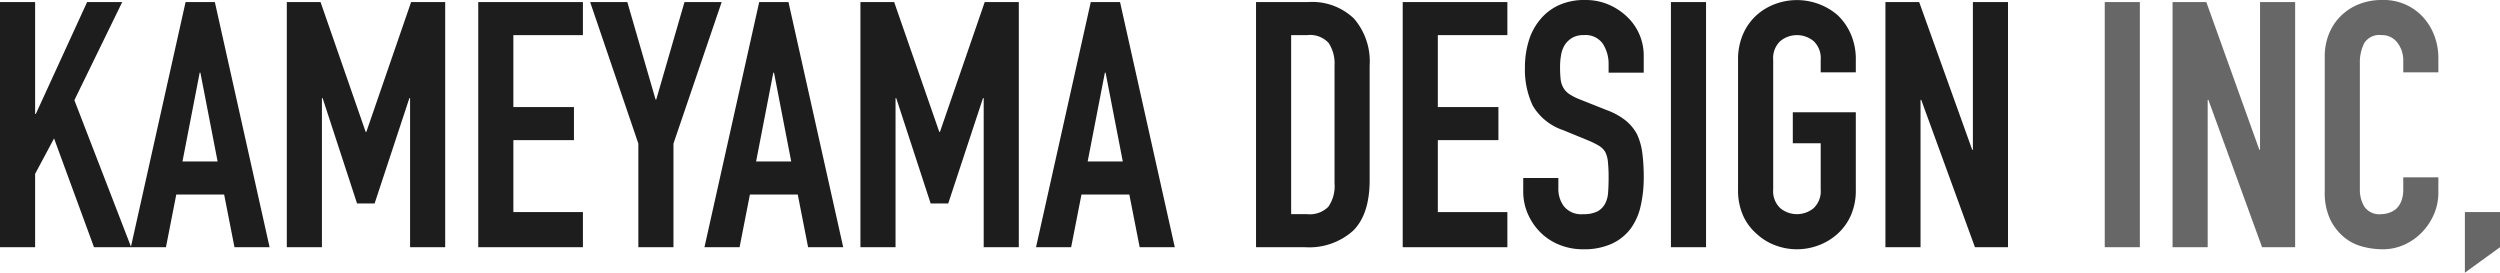
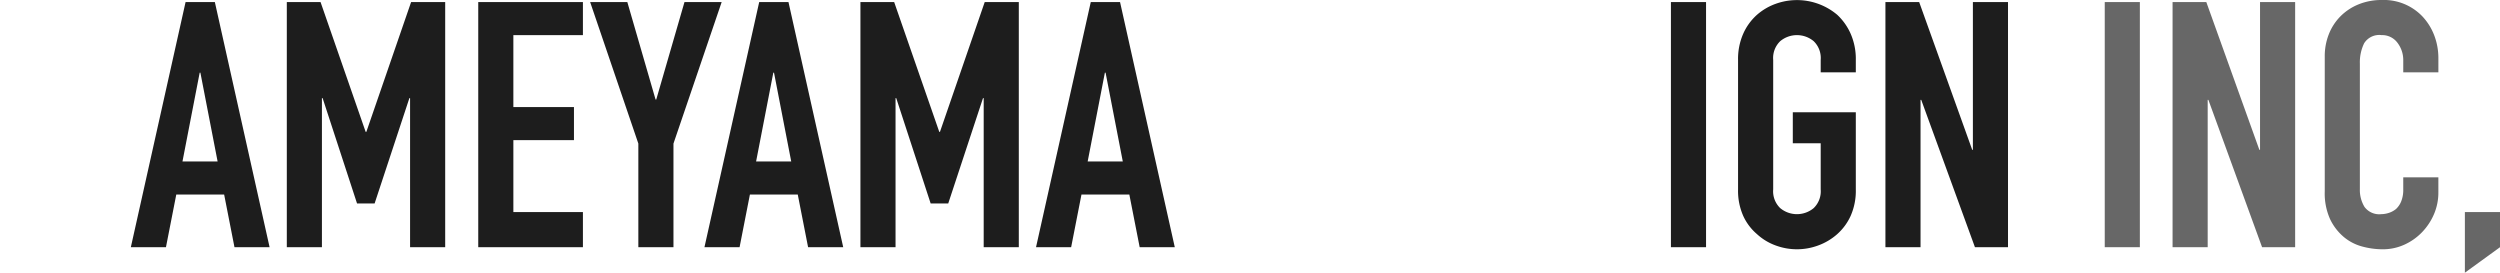
<svg xmlns="http://www.w3.org/2000/svg" width="274.535" height="29.945" viewBox="0 0 274.535 29.945">
  <g id="レイヤー_2" data-name="レイヤー 2">
    <g id="レイヤー_1-2" data-name="レイヤー 1">
      <g>
-         <path d="M0,27.147V.227H3.856V12.515h.076L9.566.227h3.856L8.167,11.002l6.239,16.145H10.322L5.936,15.2l-2.08,3.894v8.054Z" fill="#1d1d1d" />
        <path d="M14.368,27.147,20.379.227h3.214L29.605,27.147H25.749L24.614,21.362H19.358l-1.134,5.785Zm9.528-9.415L22.005,7.978h-.076l-1.891,9.755Z" fill="#1d1d1d" />
        <path d="M31.496,27.147V.227h3.705L40.154,14.481h.076L45.145.227h3.743v26.921H45.032V10.776h-.076L41.137,22.346H39.209L35.428,10.776h-.076V27.147Z" fill="#1d1d1d" />
        <path d="M52.518,27.147V.227H64.012V3.856h-7.638v7.902H63.029v3.63H56.375V23.291h7.638v3.856Z" fill="#1d1d1d" />
        <path d="M70.099,27.147V15.767L64.806.227h4.083l3.101,10.7h.076L75.166.227H79.249l-5.293,15.54V27.147Z" fill="#1d1d1d" />
        <path d="M77.359,27.147,83.371.227h3.214l6.012,26.921H88.74L87.605,21.362H82.35l-1.134,5.785Zm9.528-9.415L84.997,7.978H84.921l-1.891,9.755Z" fill="#1d1d1d" />
        <path d="M94.487,27.147V.227h3.705L103.145,14.481h.076L108.136.227h3.743v26.921H108.023V10.776h-.076L104.128,22.346H102.2L98.419,10.776h-.076V27.147Z" fill="#1d1d1d" />
        <path d="M113.77,27.147,119.782.227h3.214l6.012,26.921h-3.856L124.017,21.362h-5.256l-1.134,5.785Zm9.528-9.415L121.408,7.978H121.332l-1.891,9.755Z" fill="#1d1d1d" />
-         <path d="M137.93,27.147V.227h5.709A6.631,6.631,0,0,1,148.687,2.042a7.184,7.184,0,0,1,1.72,5.142V19.774q0,3.781-1.833,5.577a7.231,7.231,0,0,1-5.274,1.796Zm3.856-23.291V23.518H143.564a2.859,2.859,0,0,0,2.306-.813,3.934,3.934,0,0,0,.681-2.552V7.184a4.076,4.076,0,0,0-.643-2.458,2.746,2.746,0,0,0-2.344-.87Z" fill="#1d1d1d" />
-         <path d="M154.037,27.147V.227h11.494V3.856h-7.638v7.902h6.655v3.63h-6.655V23.291h7.638v3.856Z" fill="#1d1d1d" />
-         <path d="M180.504,7.978h-3.856V7.108a4.117,4.117,0,0,0-.624-2.288,2.306,2.306,0,0,0-2.098-.964,2.425,2.425,0,0,0-1.286.303,2.527,2.527,0,0,0-.794.756,3.194,3.194,0,0,0-.416,1.116,7.271,7.271,0,0,0-.113,1.304,12.702,12.702,0,0,0,.057,1.323,2.501,2.501,0,0,0,.284.945,2.087,2.087,0,0,0,.662.718,6.007,6.007,0,0,0,1.191.605l2.949,1.172a7.324,7.324,0,0,1,2.08,1.153,4.981,4.981,0,0,1,1.248,1.531,7.165,7.165,0,0,1,.567,2.061,20.531,20.531,0,0,1,.151,2.628,13.845,13.845,0,0,1-.34,3.157,6.652,6.652,0,0,1-1.096,2.477,5.449,5.449,0,0,1-2.08,1.664,7.344,7.344,0,0,1-3.138.605,6.872,6.872,0,0,1-2.609-.492,6.186,6.186,0,0,1-2.08-1.361,6.603,6.603,0,0,1-1.38-2.022,6.143,6.143,0,0,1-.511-2.515V19.548h3.857v1.21A3.149,3.149,0,0,0,171.751,22.667a2.431,2.431,0,0,0,2.099.851,3.379,3.379,0,0,0,1.531-.284,2.038,2.038,0,0,0,.851-.812,2.991,2.991,0,0,0,.359-1.267q.056-.738.057-1.645a16.336,16.336,0,0,0-.076-1.739,3.007,3.007,0,0,0-.302-1.096,2.13,2.13,0,0,0-.7-.681,9.09,9.09,0,0,0-1.153-.567L171.657,14.292a6.111,6.111,0,0,1-3.346-2.703,9.296,9.296,0,0,1-.851-4.216,9.761,9.761,0,0,1,.416-2.874,6.536,6.536,0,0,1,1.248-2.344A5.728,5.728,0,0,1,171.146.586,6.751,6.751,0,0,1,174.076,0a6.404,6.404,0,0,1,2.628.529,6.778,6.778,0,0,1,2.061,1.399,5.844,5.844,0,0,1,1.739,4.159Z" fill="#1d1d1d" />
        <path d="M183.491,27.147V.227h3.857v26.921Z" fill="#1d1d1d" />
        <path d="M190.863,6.579a6.875,6.875,0,0,1,.567-2.874,6.076,6.076,0,0,1,1.512-2.08A6.392,6.392,0,0,1,195.003.416a6.866,6.866,0,0,1,6.75,1.209,6.344,6.344,0,0,1,1.474,2.08,6.875,6.875,0,0,1,.567,2.874V7.94H199.938V6.579a2.565,2.565,0,0,0-.775-2.061,2.872,2.872,0,0,0-3.667,0,2.563,2.563,0,0,0-.775,2.061v14.217a2.561,2.561,0,0,0,.775,2.061,2.872,2.872,0,0,0,3.667,0,2.563,2.563,0,0,0,.775-2.061V15.729h-3.063V12.326h6.919v8.469a6.808,6.808,0,0,1-.567,2.911,6.003,6.003,0,0,1-1.474,2.004,6.48,6.48,0,0,1-2.099,1.248,6.707,6.707,0,0,1-4.651,0,6.057,6.057,0,0,1-2.061-1.248,5.762,5.762,0,0,1-1.512-2.004,6.808,6.808,0,0,1-.567-2.911Z" fill="#1d1d1d" />
        <path d="M207.046,27.147V.227h3.706l5.823,16.221h.076V.227h3.856v26.921h-3.63L210.978,10.965h-.076V27.147Z" fill="#1d1d1d" />
        <path d="M231.13,27.147V.227h3.857v26.921Z" fill="#676767" />
        <path d="M238.578,27.147V.227h3.706l5.823,16.221h.076V.227h3.856v26.921h-3.63l-5.898-16.183h-.076V27.147Z" fill="#676767" />
        <path d="M267.767,19.472v1.664a5.999,5.999,0,0,1-.473,2.363,6.547,6.547,0,0,1-1.305,1.985,6.285,6.285,0,0,1-1.947,1.38,5.7,5.7,0,0,1-2.401.511,8.627,8.627,0,0,1-2.23-.303,5.267,5.267,0,0,1-2.042-1.059,5.844,5.844,0,0,1-1.493-1.947,6.887,6.887,0,0,1-.586-3.043V6.201a6.563,6.563,0,0,1,.454-2.458,5.787,5.787,0,0,1,1.286-1.966,5.977,5.977,0,0,1,1.985-1.304A6.669,6.669,0,0,1,261.566,0a5.849,5.849,0,0,1,4.424,1.777,6.329,6.329,0,0,1,1.305,2.061,6.965,6.965,0,0,1,.473,2.59V7.94h-3.857V6.654a3.123,3.123,0,0,0-.643-1.966,2.084,2.084,0,0,0-1.739-.832,1.958,1.958,0,0,0-1.909.889,4.751,4.751,0,0,0-.473,2.25V20.758a3.563,3.563,0,0,0,.51,1.966,2.011,2.011,0,0,0,1.834.794,2.78,2.78,0,0,0,.812-.132,2.412,2.412,0,0,0,.813-.435,2.302,2.302,0,0,0,.567-.832,3.367,3.367,0,0,0,.227-1.323V19.472Z" fill="#676767" />
        <path d="M270.678,29.945V23.291h3.857v3.856Z" fill="#676767" />
      </g>
    </g>
  </g>
</svg>